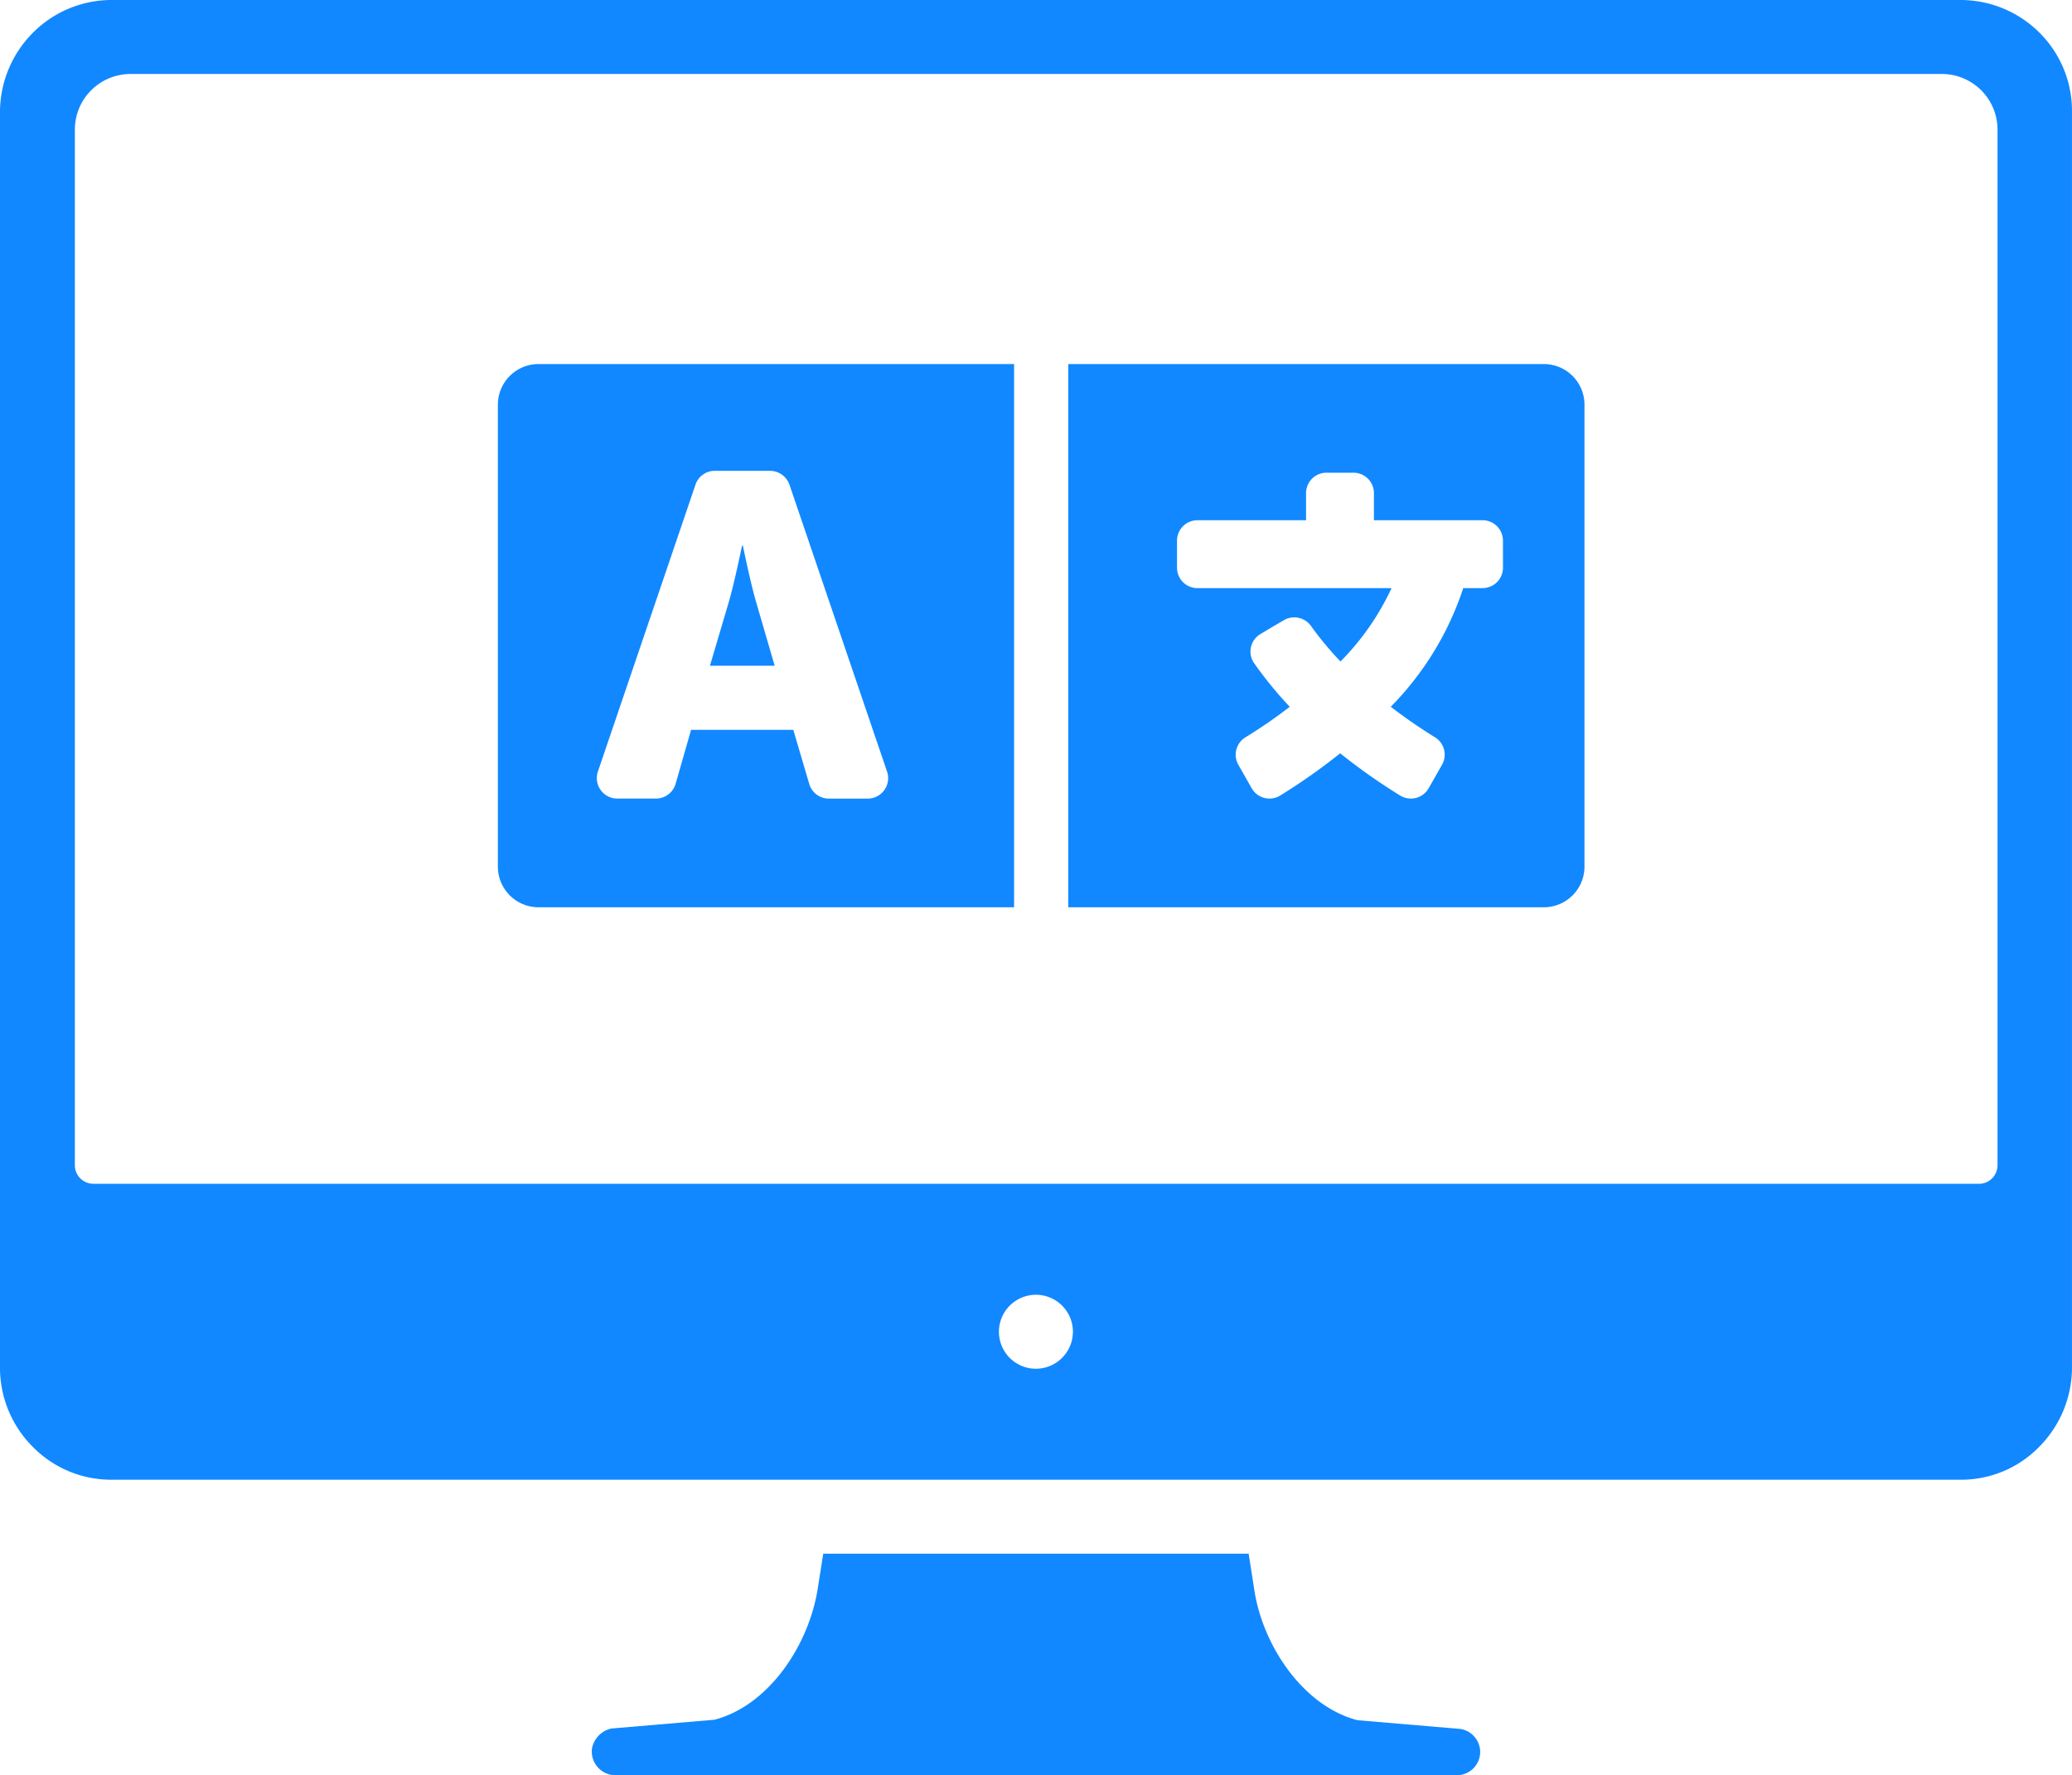
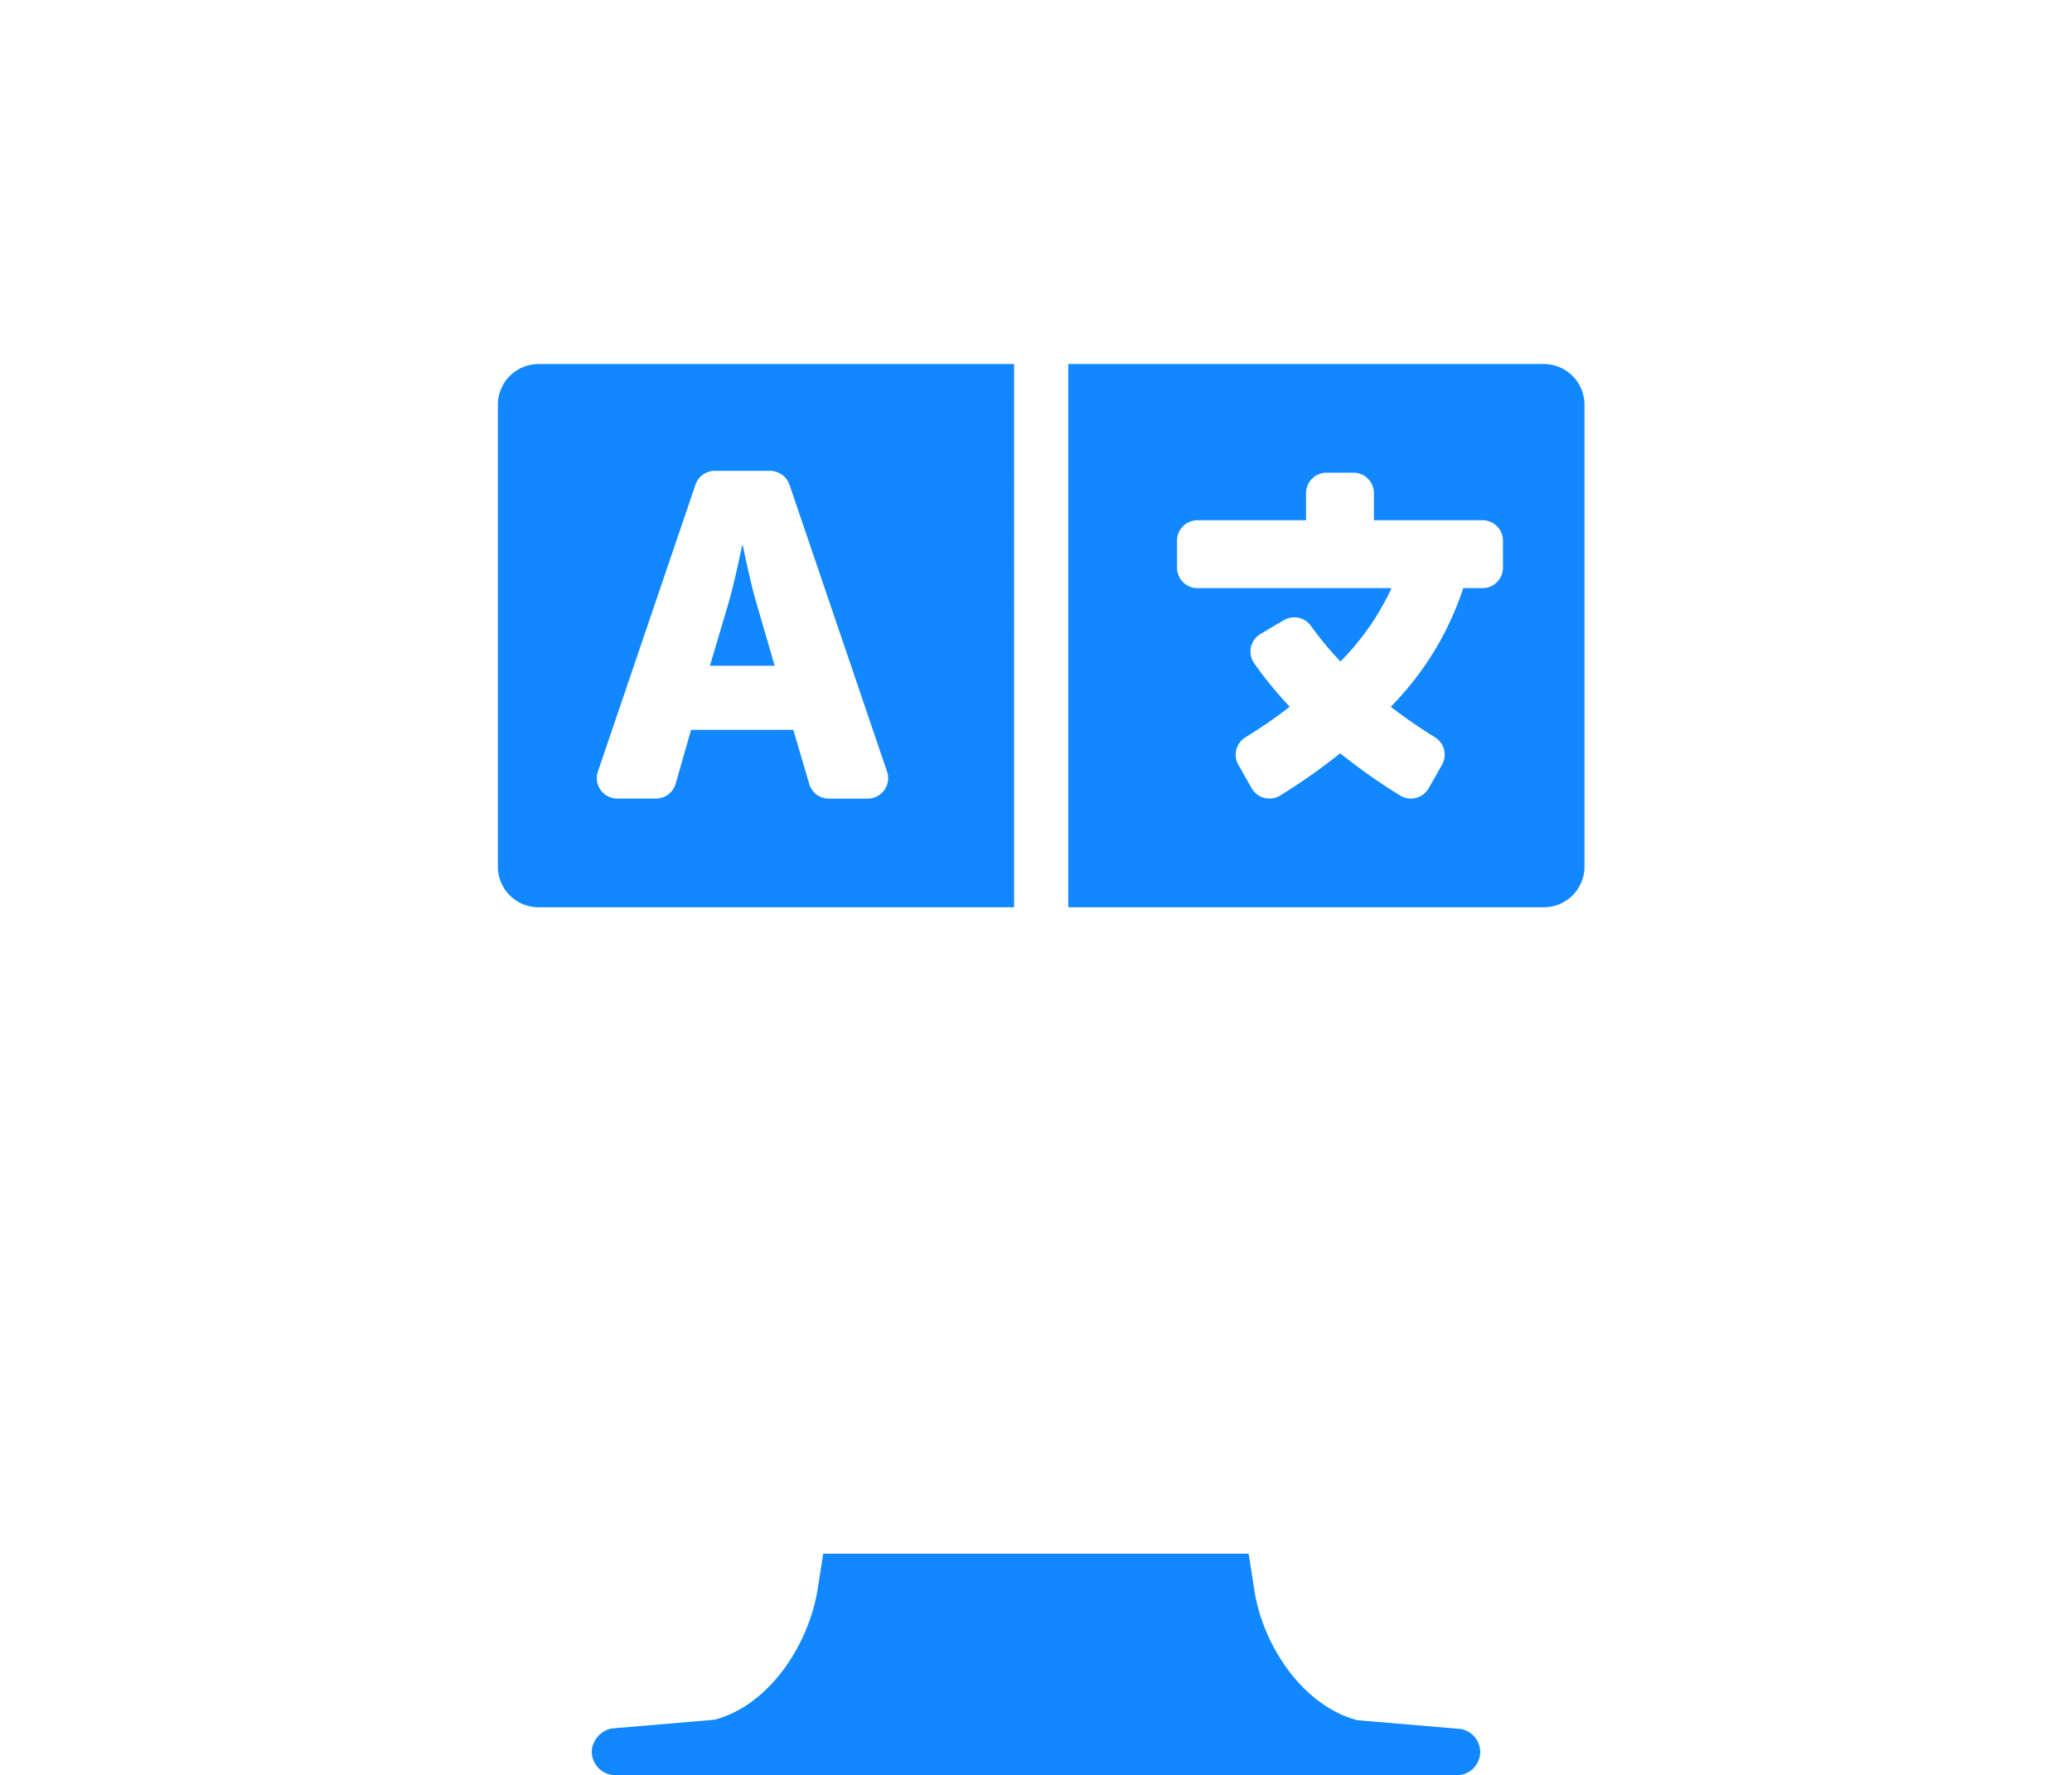
<svg xmlns="http://www.w3.org/2000/svg" width="83.234" height="71.325" viewBox="0 0 83.234 71.325">
  <g id="Group_325" data-name="Group 325" transform="translate(-1093 -1045.675)">
    <g id="Group_324" data-name="Group 324" transform="translate(626 517.5)">
      <g id="Icon_ionic-ios-desktop" data-name="Icon ionic-ios-desktop" transform="translate(464.75 523.675)">
        <path id="Path_1860" data-name="Path 1860" d="M46.926,35.965a.946.946,0,0,0-.78-.8L42,34.813c-2.192-.576-3.809-3.01-4.143-5.258l-.223-1.431H20.544l-.223,1.412c-.353,2.248-1.951,4.682-4.143,5.258l-4.143.353a1.014,1.014,0,0,0-.78.8.953.953,0,0,0,.948,1.078H45.979A.939.939,0,0,0,46.926,35.965Z" transform="translate(14.776 38.8)" fill="#18f" />
-         <path id="Path_1861" data-name="Path 1861" d="M84.164,5.8a4.488,4.488,0,0,0-3.158-1.3H6.746A4.456,4.456,0,0,0,3.588,5.8,4.525,4.525,0,0,0,2.25,8.959V59.493a4.491,4.491,0,0,0,1.338,3.158,4.4,4.4,0,0,0,3.121,1.3H81.024a4.37,4.37,0,0,0,3.121-1.3,4.525,4.525,0,0,0,1.338-3.158V8.959A4.428,4.428,0,0,0,84.164,5.8Zm-40.3,53.693a1.486,1.486,0,1,1,1.486-1.486A1.491,1.491,0,0,1,43.867,59.493Zm37.882-7.432H6a.745.745,0,0,1-.743-.743V9.7A2.236,2.236,0,0,1,7.489,7.473H80.263A2.236,2.236,0,0,1,82.492,9.7V51.319A.745.745,0,0,1,81.749,52.062Z" transform="translate(0 0)" fill="#18f" />
      </g>
    </g>
    <path id="Icon_awesome-language" data-name="Icon awesome-language" d="M10.374,16.312c-.239-.825-.532-2.264-.532-2.264H9.808s-.293,1.439-.532,2.264L8.519,18.87h2.6ZM42.013,6.75h-19.1V28.575h19.1a1.633,1.633,0,0,0,1.637-1.637V8.387A1.633,1.633,0,0,0,42.013,6.75Zm-1.637,8.184a.821.821,0,0,1-.818.818H38.78a12.221,12.221,0,0,1-2.912,4.767,21.143,21.143,0,0,0,1.78,1.228.821.821,0,0,1,.28,1.1l-.539.948a.821.821,0,0,1-1.139.293,23.729,23.729,0,0,1-2.414-1.7,24.053,24.053,0,0,1-2.414,1.7.821.821,0,0,1-1.139-.293l-.539-.948a.818.818,0,0,1,.286-1.1,19.456,19.456,0,0,0,1.78-1.228,15.826,15.826,0,0,1-1.432-1.753A.816.816,0,0,1,30.63,17.6l.443-.266.5-.293a.825.825,0,0,1,1.091.232A13.006,13.006,0,0,0,33.849,18.7,10.432,10.432,0,0,0,35.9,15.753H28.1a.821.821,0,0,1-.818-.818V13.843a.821.821,0,0,1,.818-.818h4.365V11.933a.821.821,0,0,1,.818-.818h1.091a.821.821,0,0,1,.818.818v1.091h4.365a.821.821,0,0,1,.818.818ZM0,8.387V26.938a1.633,1.633,0,0,0,1.637,1.637h19.1V6.75H1.637A1.633,1.633,0,0,0,0,8.387ZM4.017,23.125,7.939,11.592a.815.815,0,0,1,.778-.552h2.217a.831.831,0,0,1,.778.552l3.922,11.533a.821.821,0,0,1-.778,1.084H13.293a.818.818,0,0,1-.784-.587l-.641-2.176H7.761l-.621,2.169a.825.825,0,0,1-.784.593H4.795a.824.824,0,0,1-.778-1.084Z" transform="translate(1113 1053.552)" fill="#18f" />
  </g>
</svg>